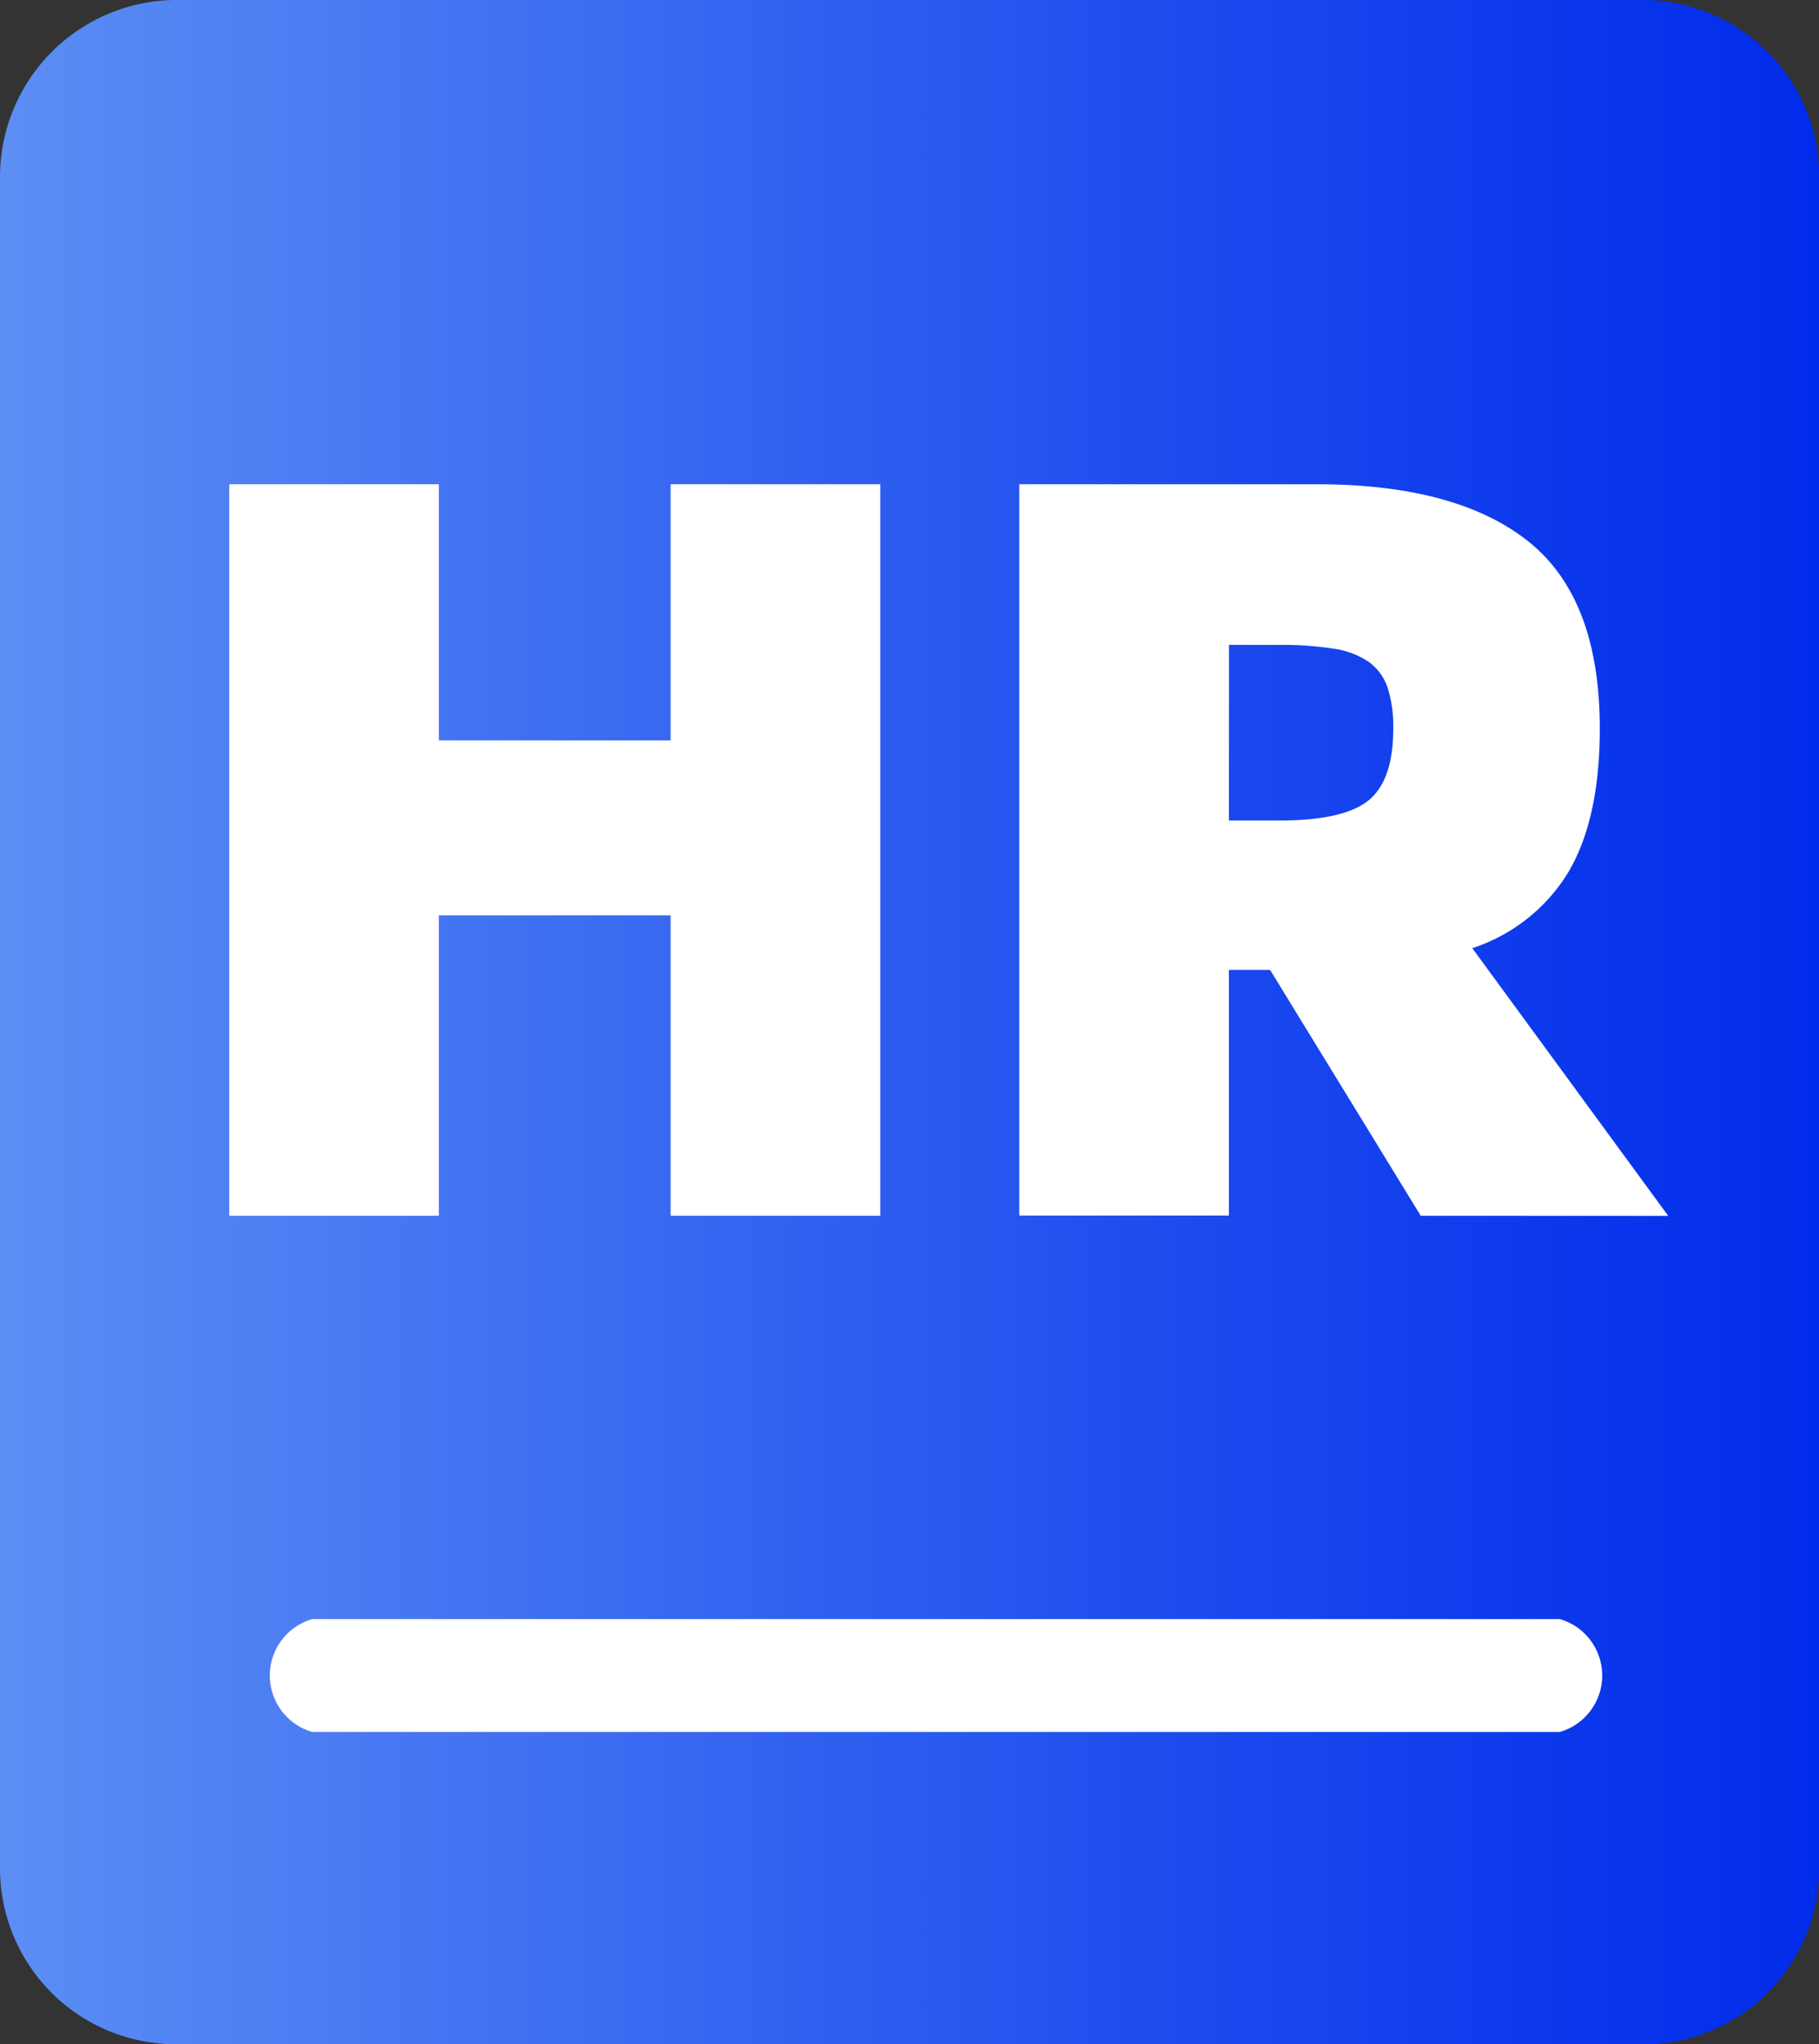
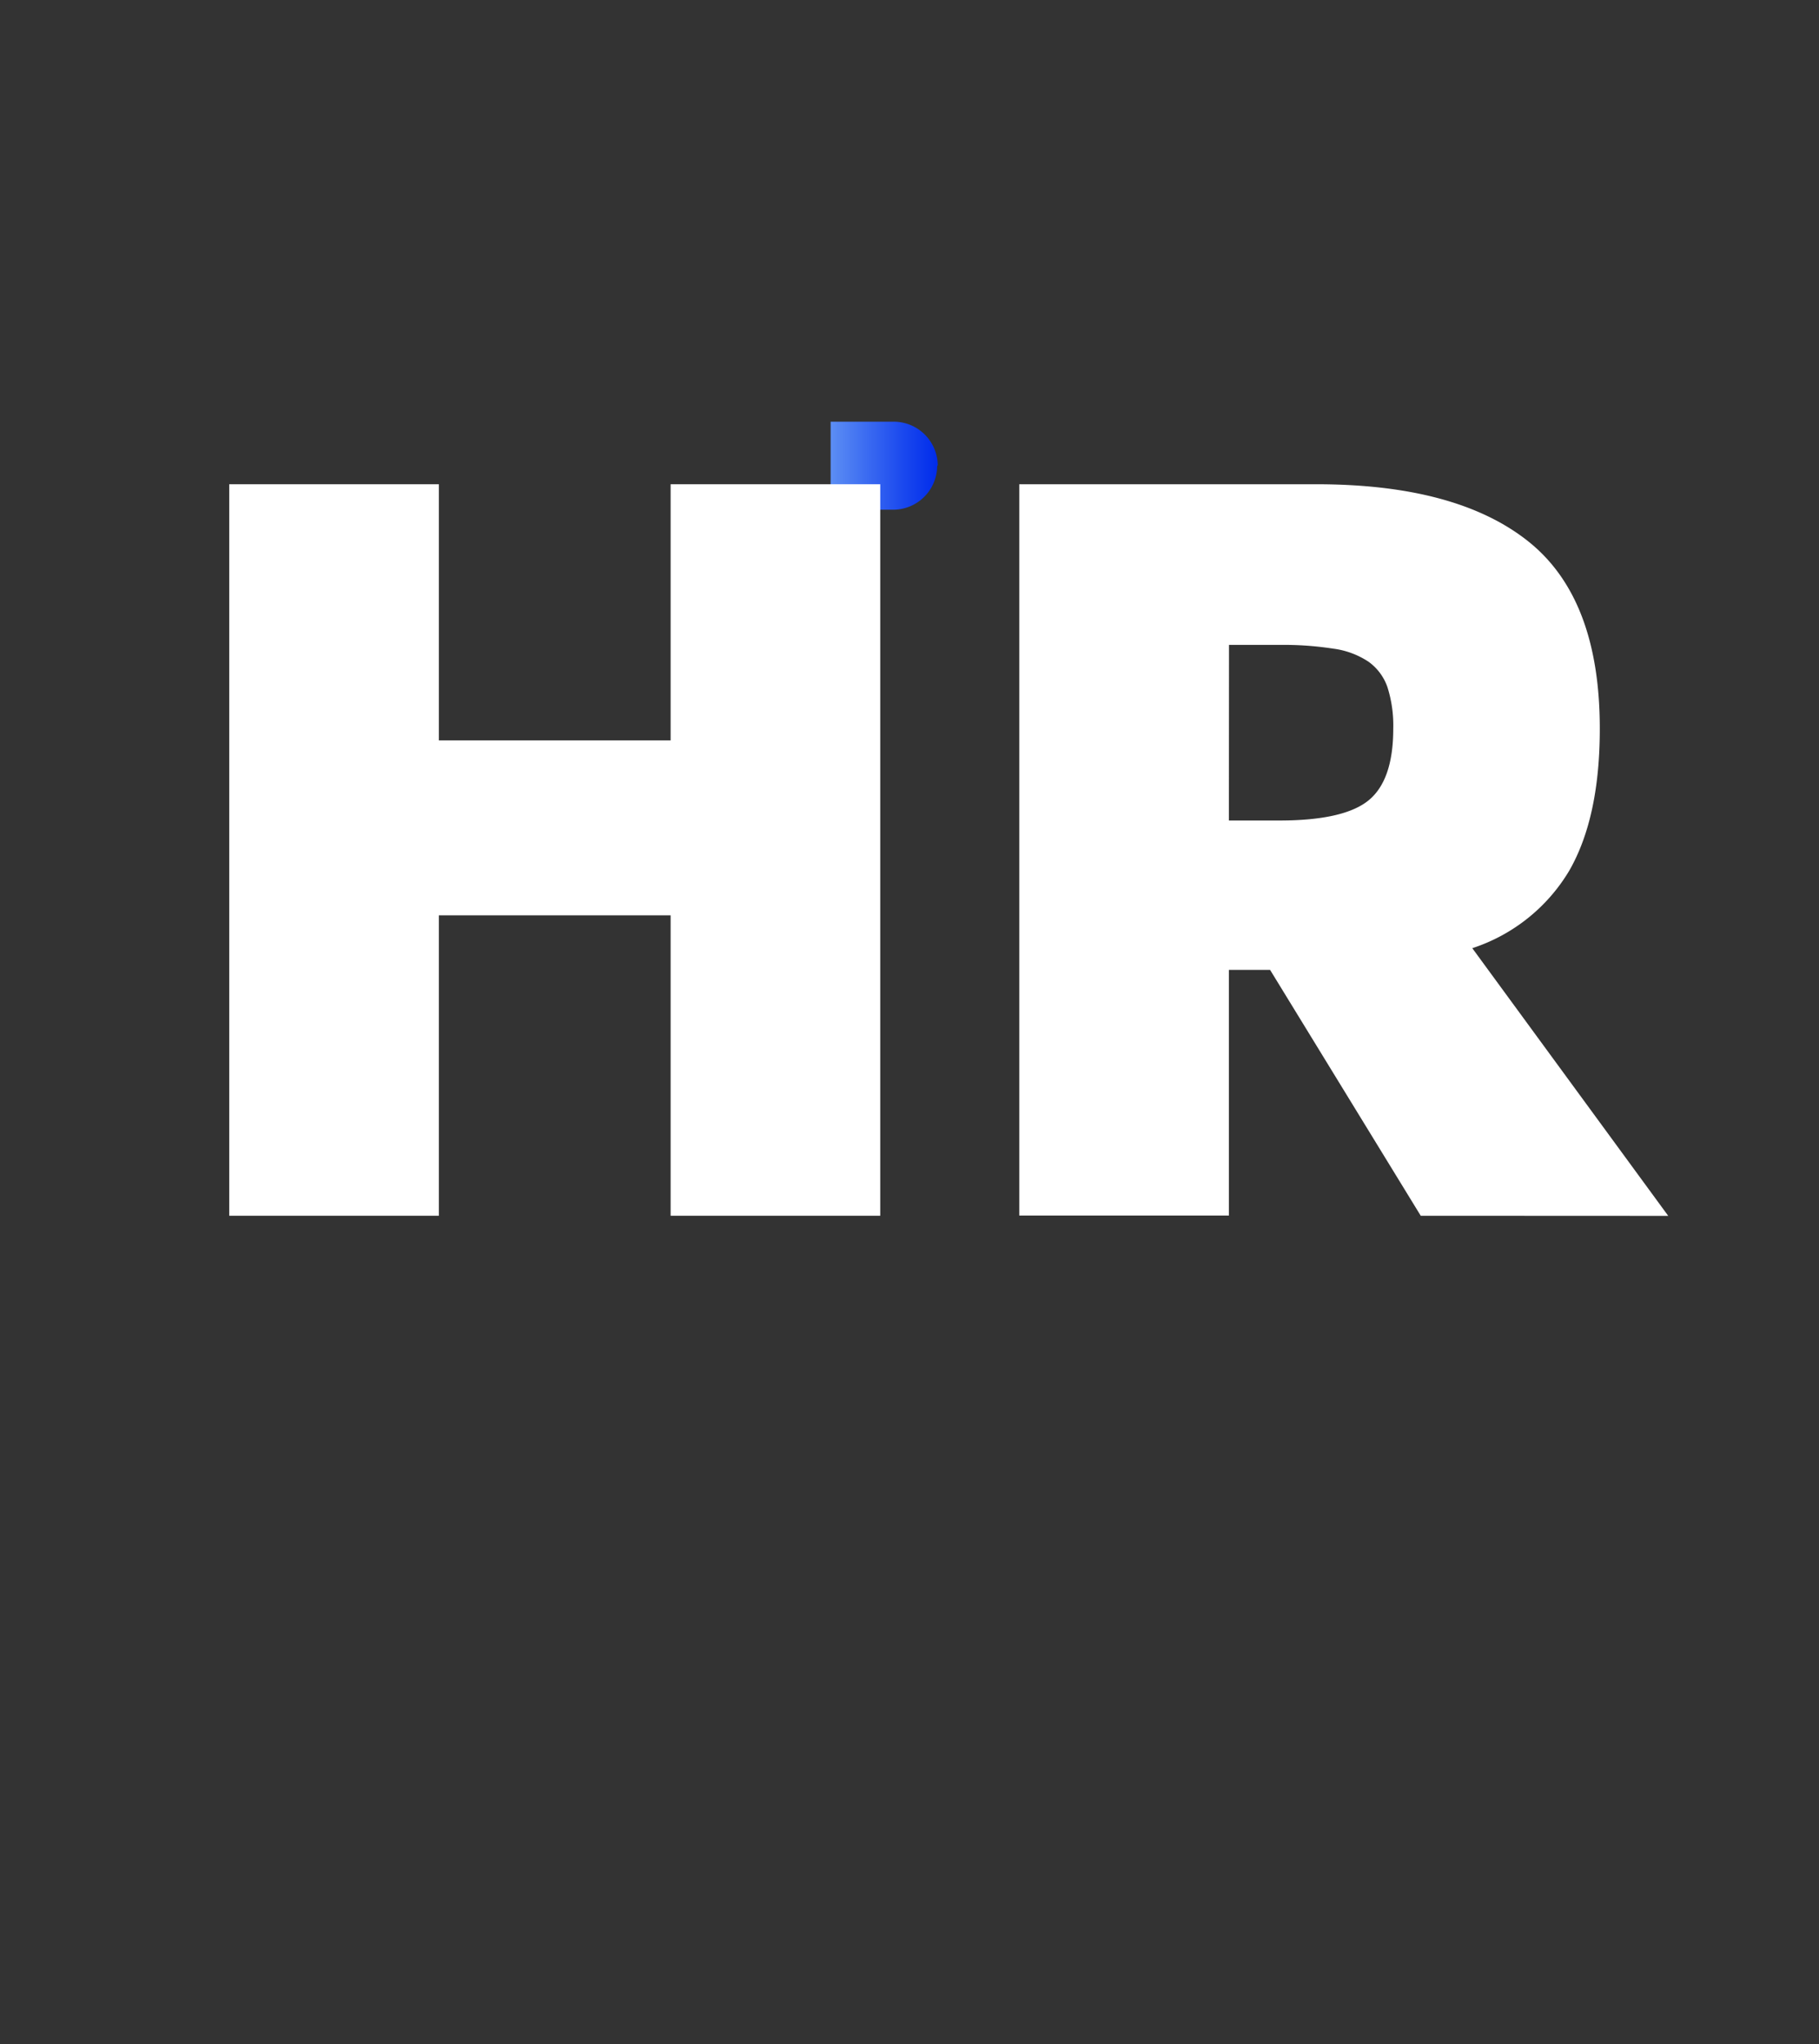
<svg xmlns="http://www.w3.org/2000/svg" xmlns:xlink="http://www.w3.org/1999/xlink" viewBox="0 0 159.49 179.16">
  <rect x="0" y="0" width="159.49" height="179.16" fill="#333333" stroke="none" />
  <defs>
    <style>.cls-1{fill:url(#未命名的渐变_12);}.cls-2{fill:url(#未命名的渐变_12-2);}.cls-3{fill:#fff;}</style>
    <linearGradient id="未命名的渐变_12" x1="72.83" y1="40.82" x2="82.22" y2="40.82" gradientUnits="userSpaceOnUse">
      <stop offset="0" stop-color="#5c8ef4" />
      <stop offset="0.67" stop-color="#1b49ee" />
      <stop offset="1" stop-color="#002beb" />
    </linearGradient>
    <linearGradient id="未命名的渐变_12-2" x1="0" y1="89.58" x2="159.49" y2="89.58" xlink:href="#未命名的渐变_12" />
  </defs>
  <g id="图层_2" data-name="图层 2">
    <g id="图层_1-2" data-name="图层 1">
      <path class="cls-1" d="M82.22,40.81a3.86,3.86,0,0,0-4-3.85H72.83v7.71h5.34a3.86,3.86,0,0,0,4-3.86Z" />
-       <path class="cls-2" d="M143.68,0H15.22A15.52,15.52,0,0,0,0,15.52V163.75a15.42,15.42,0,0,0,15.51,15.41H144a15.42,15.42,0,0,0,15.51-15.41V15.52A15.5,15.5,0,0,0,143.68,0Z" />
-       <path class="cls-3" d="M136.27,151.79H27.37a5.15,5.15,0,0,1,0-9.89h109.4a5.15,5.15,0,0,1,0,9.89Z" />
      <path class="cls-3" d="M77.18,42.44v64.11H58.8V80.22H38.48v26.33H20.1V42.44H38.48V64.89H58.8V42.44Z" />
      <path class="cls-3" d="M124.57,106.55,111.36,85h-3.61v21.53H89.37V42.44h26.05q12.28,0,18.57,5t6.28,16.44q0,7.77-2.68,12.43a15.5,15.5,0,0,1-8.5,6.79l17.18,23.46ZM107.75,71.91h4.44c3.75,0,6.36-.59,7.8-1.76s2.17-3.26,2.17-6.28a11.06,11.06,0,0,0-.51-3.65A4.59,4.59,0,0,0,120,58a7.29,7.29,0,0,0-3.09-1.15,28.57,28.57,0,0,0-4.71-.33h-4.44Z" />
    </g>
  </g>
</svg>